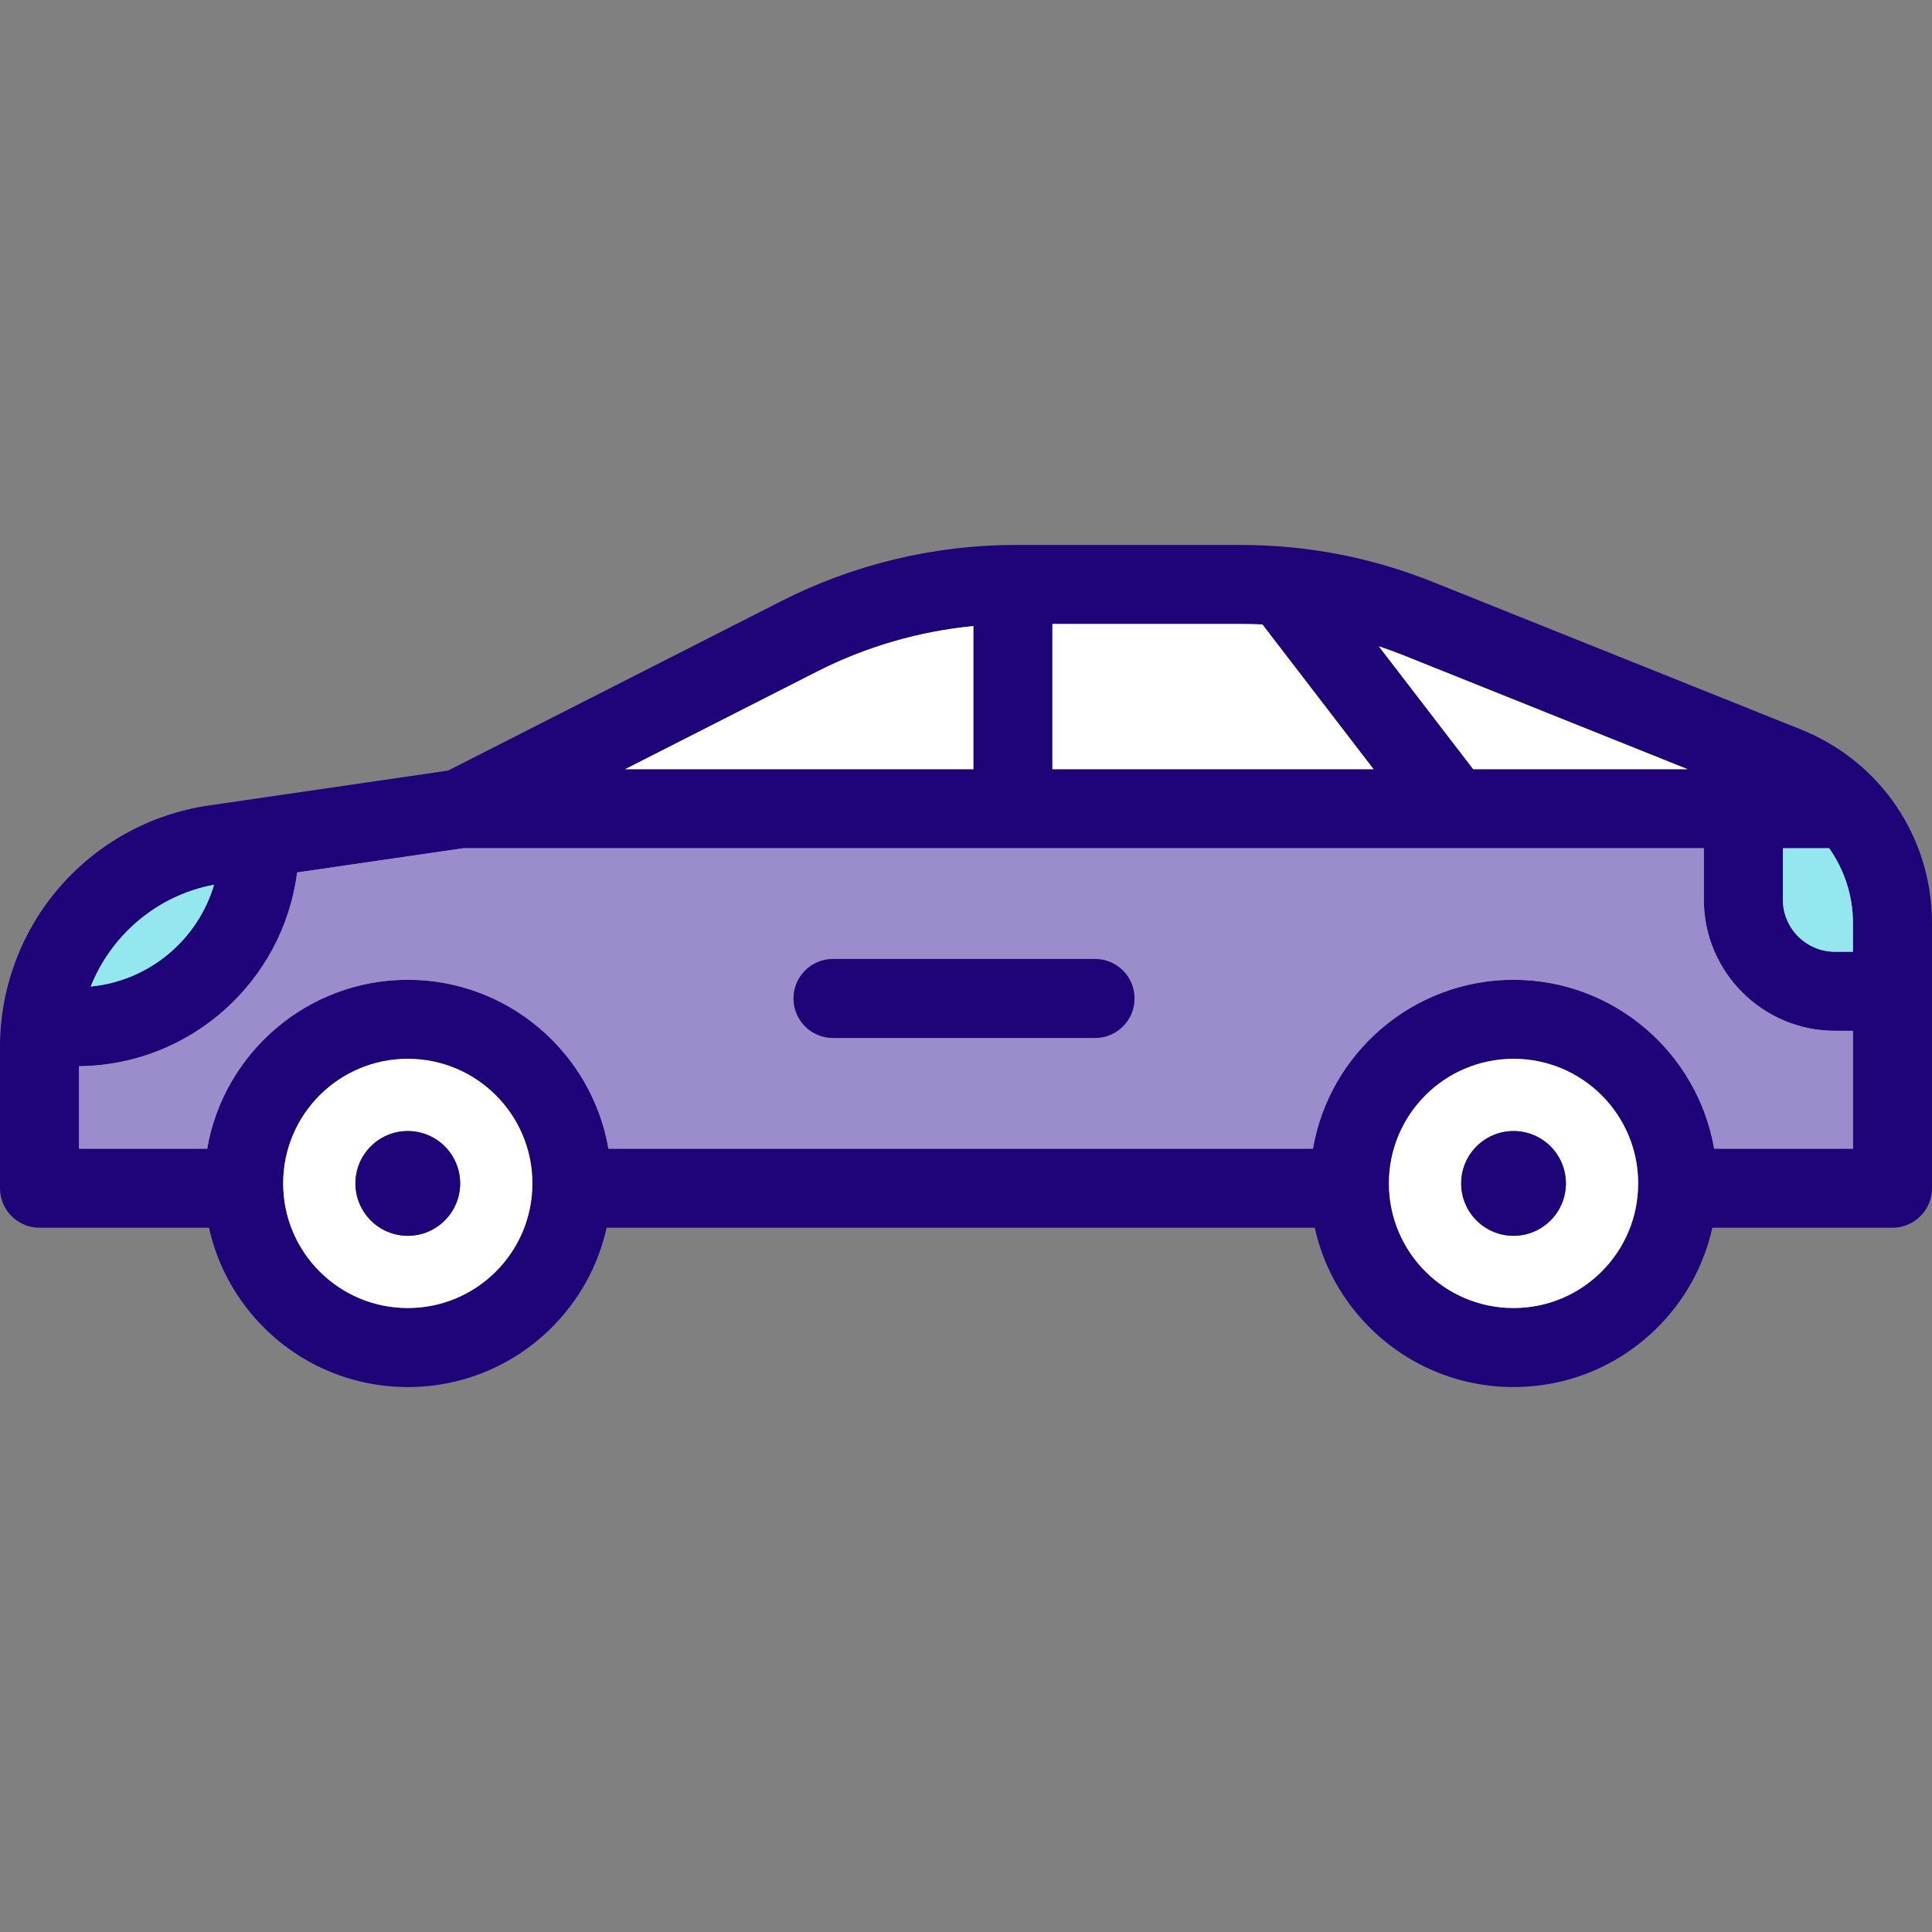
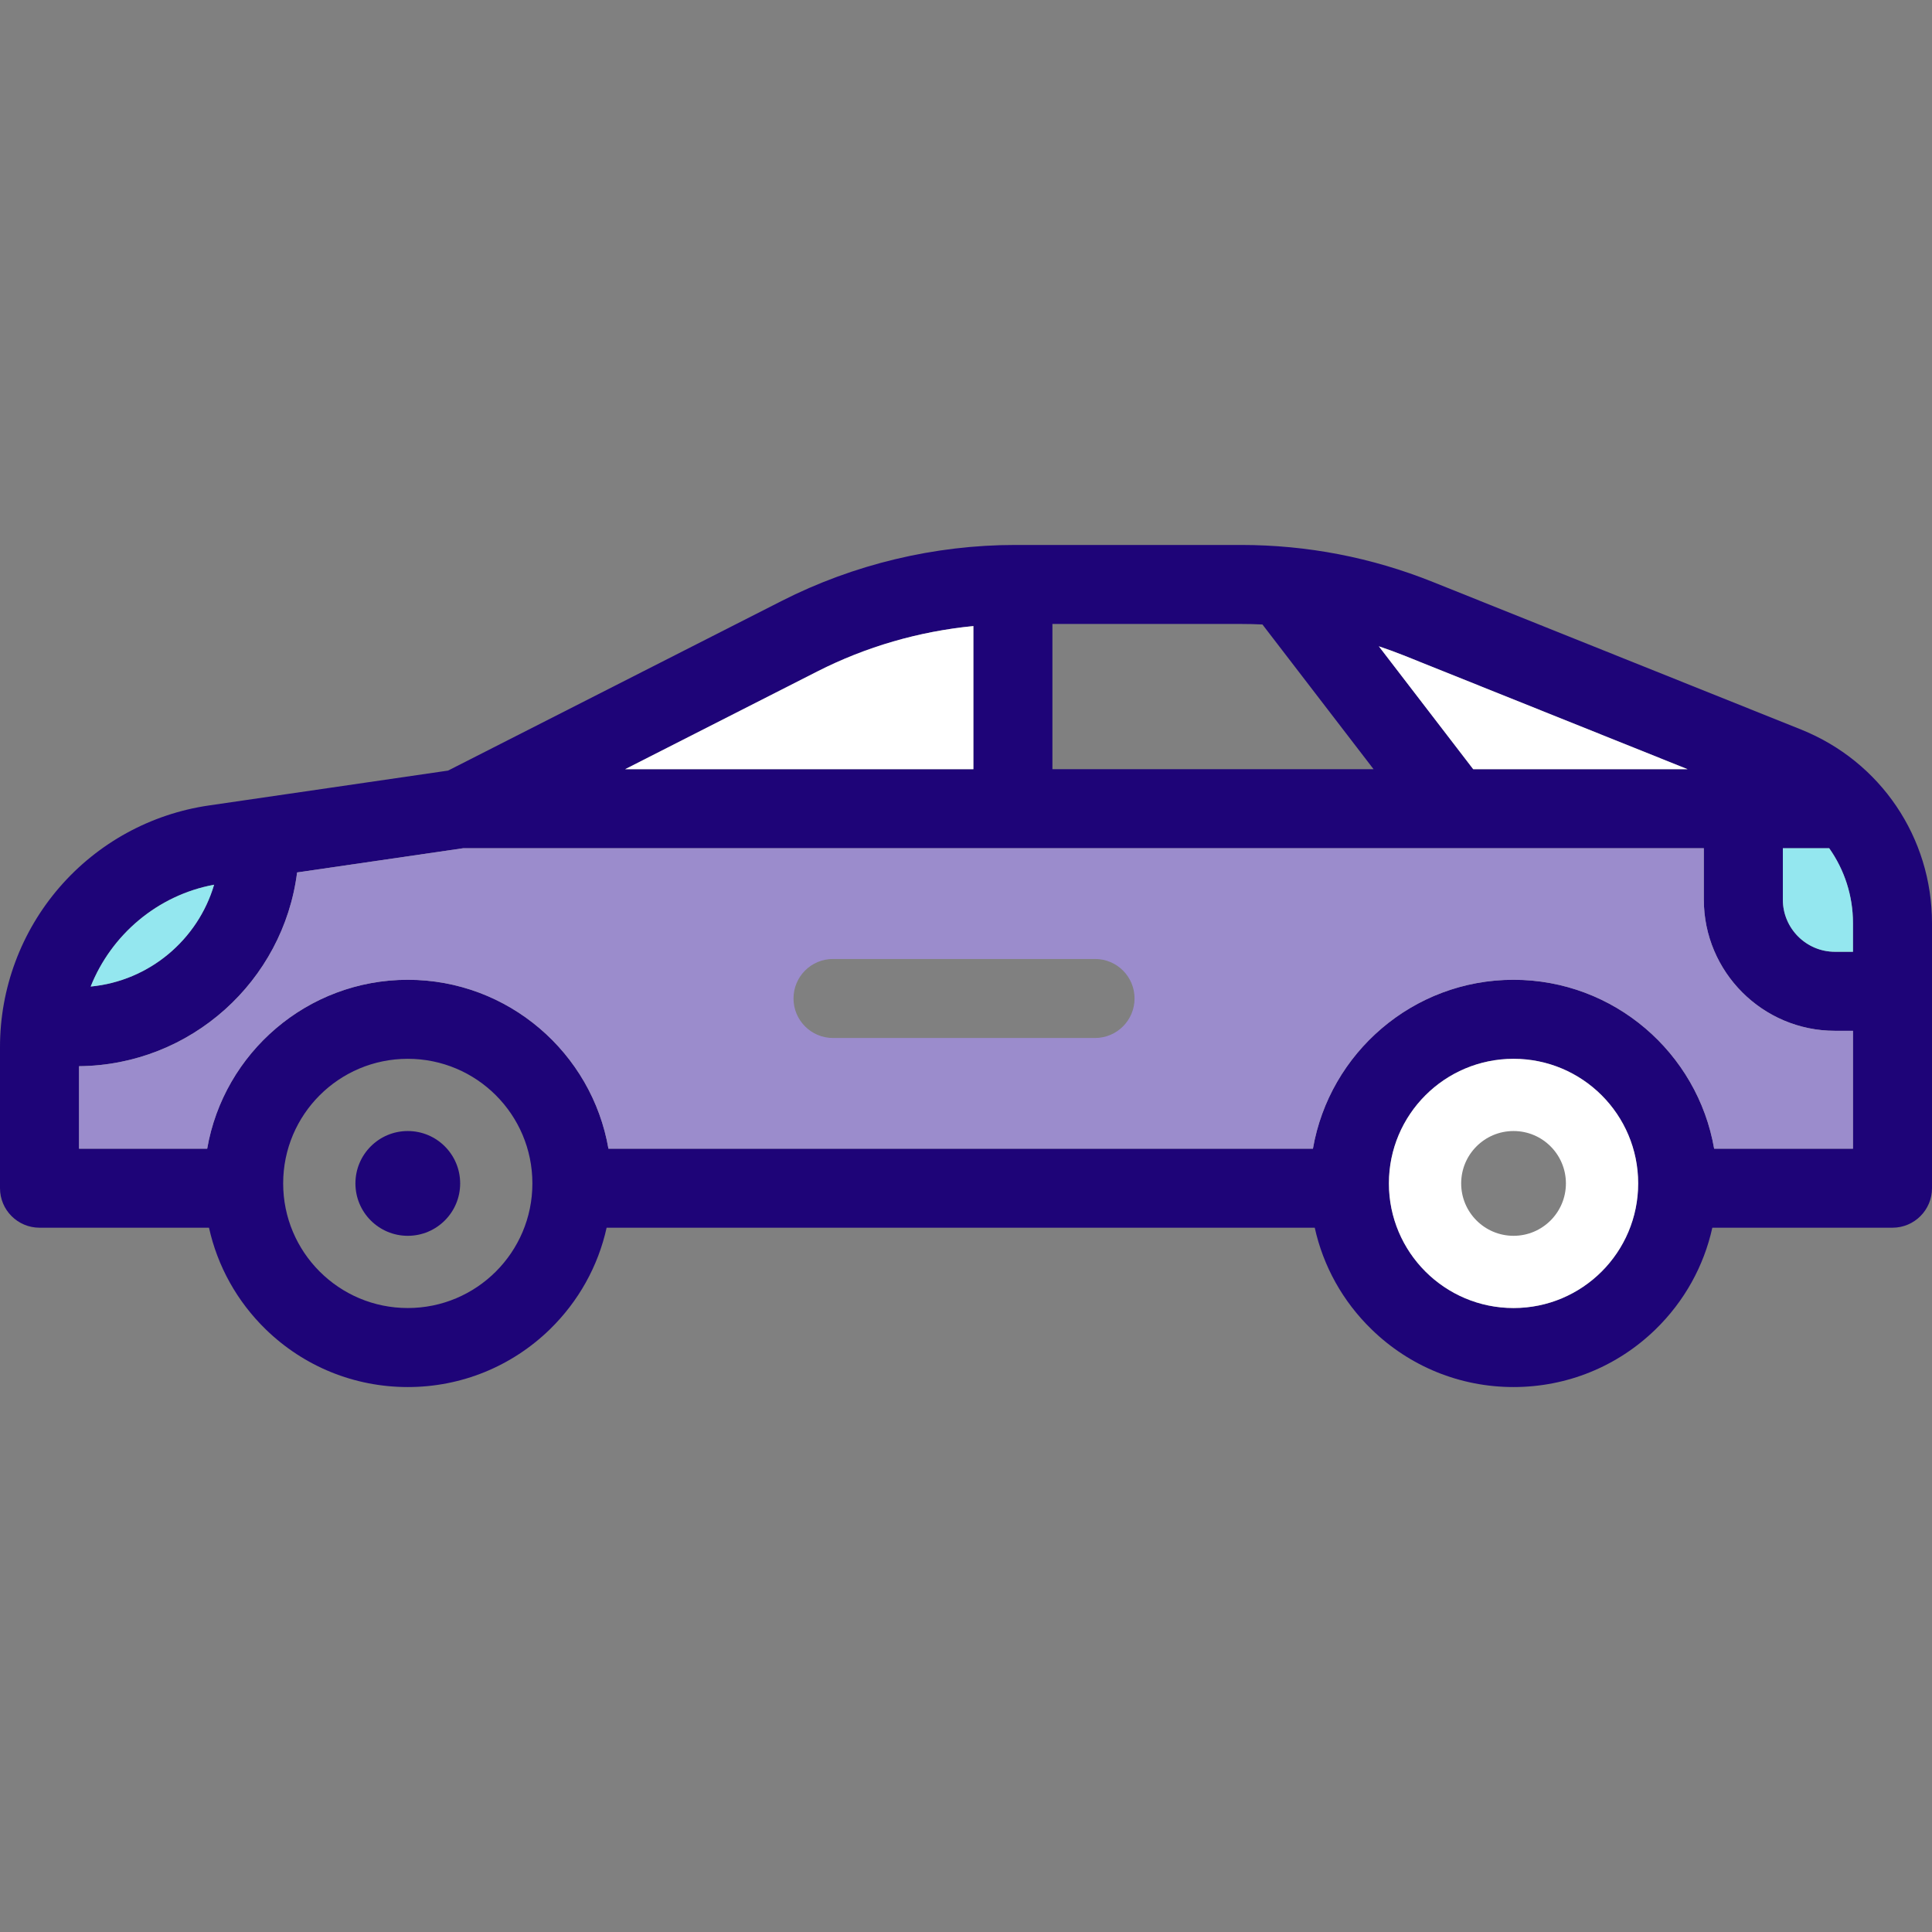
<svg xmlns="http://www.w3.org/2000/svg" height="800px" width="800px" version="1.1" id="Layer_1" viewBox="0 0 512 512" xml:space="preserve">
  <rect x="0" y="0" width="512" height="512" fill="#808080" stroke="none" />
  <path style="fill:#1E0478;" d="M512,244.65v70.235c0,5.78-4.691,10.47-10.47,10.47h-47.745c-2.251,10.188-7.413,19.506-15.046,26.94  c-10.125,9.853-23.495,15.287-37.641,15.287c-14.135,0-27.506-5.434-37.63-15.297c-7.633-7.423-12.795-16.742-15.046-26.93h-187.66  c-2.241,10.156-7.413,19.496-15.046,26.94c-10.135,9.853-23.506,15.287-37.641,15.287c-14.145,0-27.516-5.434-37.651-15.287  c-7.622-7.434-12.784-16.753-15.035-26.94H10.47c-5.78,0-10.47-4.691-10.47-10.47v-37.421c0-15.528,5.591-30.552,15.747-42.3  c10.167-11.758,24.218-19.464,39.588-21.705l63.408-9.245l88.391-44.949c19.098-9.716,40.52-14.847,61.943-14.847h59.796  c17.506,0,34.615,3.298,50.854,9.811l97.552,39.096C498.368,201.785,512,221.929,512,244.65z M491.059,304.415v-31.243h-4.785  c-19.15,0-34.741-15.59-34.741-34.751v-13.632h-66.256c-0.01,0-0.01,0-0.01,0c-0.01,0-0.01,0-0.01,0H122.765l-44.028,6.418  c-3.654,28.752-28.134,51.074-57.796,51.347v21.862h33.966c4.387-25.38,26.542-44.761,53.168-44.761  c26.616,0,48.781,19.381,53.168,44.761H347.94c4.387-25.38,26.542-44.761,53.158-44.761c26.626,0,48.781,19.381,53.168,44.761  H491.059z M491.059,252.231v-7.581c0-7.319-2.293-14.187-6.303-19.862h-12.282v13.632c0,7.612,6.198,13.81,13.8,13.81H491.059z   M390.418,203.847h56.823l-75.303-30.186c-2.167-0.859-4.345-1.654-6.534-2.387L390.418,203.847z M434.132,313.618  c0-18.239-14.784-33.023-33.023-33.023c-18.239,0-33.034,14.784-33.034,33.023s14.795,33.023,33.034,33.023  C419.348,346.642,434.132,331.858,434.132,313.618z M364.012,203.847l-29.453-38.353c-1.885-0.094-3.78-0.136-5.685-0.136h-49.975  v38.489L364.012,203.847L364.012,203.847z M257.958,203.847v-37.934c-14.365,1.393-28.469,5.476-41.337,12.02l-50.959,25.914  H257.958z M141.088,313.618c0-18.239-14.784-33.023-33.023-33.023s-33.023,14.784-33.023,33.023s14.784,33.023,33.023,33.023  S141.088,331.858,141.088,313.618z M24.029,261.445c15.559-1.487,28.406-12.418,32.709-26.982  C41.703,237.237,29.484,247.76,24.029,261.445z" />
  <path style="fill:#9B8CCC;" d="M491.059,273.171v31.243h-36.793c-4.387-25.38-26.542-44.761-53.168-44.761  c-26.616,0-48.771,19.381-53.158,44.761H161.243c-4.387-25.38-26.553-44.761-53.168-44.761c-26.626,0-48.781,19.381-53.168,44.761  H20.941v-21.862c29.662-0.272,54.142-22.595,57.796-51.347l44.028-6.418h262.492c0,0,0,0,0.01,0c0,0,0,0,0.01,0h66.256v13.632  c0,19.161,15.59,34.751,34.741,34.751L491.059,273.171L491.059,273.171z M300.667,264.607c0-5.79-4.68-10.47-10.47-10.47h-69.439  c-5.79,0-10.47,4.68-10.47,10.47c0,5.78,4.68,10.47,10.47,10.47h69.439C295.986,275.077,300.667,270.386,300.667,264.607z" />
  <path style="fill:#94E7EF;" d="M491.059,244.65v7.581h-4.785c-7.601,0-13.8-6.198-13.8-13.81v-13.632h12.282  C488.766,230.463,491.059,237.331,491.059,244.65z" />
  <g>
    <path style="fill:#FFFFFF;" d="M447.241,203.847h-56.823l-25.014-32.573c2.188,0.733,4.366,1.529,6.534,2.387L447.241,203.847z" />
    <path style="fill:#FFFFFF;" d="M401.109,280.595c18.239,0,33.023,14.784,33.023,33.023s-14.784,33.023-33.023,33.023   c-18.239,0-33.034-14.784-33.034-33.023S382.869,280.595,401.109,280.595z M414.982,313.618c0-7.664-6.209-13.884-13.873-13.884   c-7.675,0-13.884,6.219-13.884,13.884s6.209,13.884,13.884,13.884C408.773,327.502,414.982,321.283,414.982,313.618z" />
  </g>
-   <path style="fill:#1E0478;" d="M401.109,299.735c7.664,0,13.873,6.219,13.873,13.884s-6.209,13.884-13.873,13.884  c-7.675,0-13.884-6.219-13.884-13.884S393.434,299.735,401.109,299.735z" />
-   <path style="fill:#FFFFFF;" d="M334.559,165.494l29.453,38.353h-85.113v-38.489h49.975  C330.779,165.358,332.674,165.4,334.559,165.494z" />
-   <path style="fill:#1E0478;" d="M290.196,254.136c5.79,0,10.47,4.68,10.47,10.47c0,5.78-4.68,10.47-10.47,10.47h-69.439  c-5.79,0-10.47-4.691-10.47-10.47c0-5.79,4.68-10.47,10.47-10.47H290.196z" />
  <g>
    <path style="fill:#FFFFFF;" d="M257.958,165.913v37.934h-92.296l50.959-25.914C229.489,171.389,243.593,167.306,257.958,165.913z" />
-     <path style="fill:#FFFFFF;" d="M108.064,280.595c18.239,0,33.023,14.784,33.023,33.023s-14.784,33.023-33.023,33.023   s-33.023-14.784-33.023-33.023S89.825,280.595,108.064,280.595z M121.948,313.618c0-7.664-6.209-13.884-13.884-13.884   c-7.664,0-13.873,6.219-13.873,13.884s6.209,13.884,13.873,13.884C115.739,327.502,121.948,321.283,121.948,313.618z" />
  </g>
  <path style="fill:#1E0478;" d="M108.064,299.735c7.675,0,13.884,6.219,13.884,13.884s-6.209,13.884-13.884,13.884  c-7.664,0-13.873-6.219-13.873-13.884S100.4,299.735,108.064,299.735z" />
  <path style="fill:#94E7EF;" d="M56.739,234.462c-4.303,14.564-17.15,25.495-32.709,26.982  C29.484,247.76,41.703,237.237,56.739,234.462z" />
</svg>